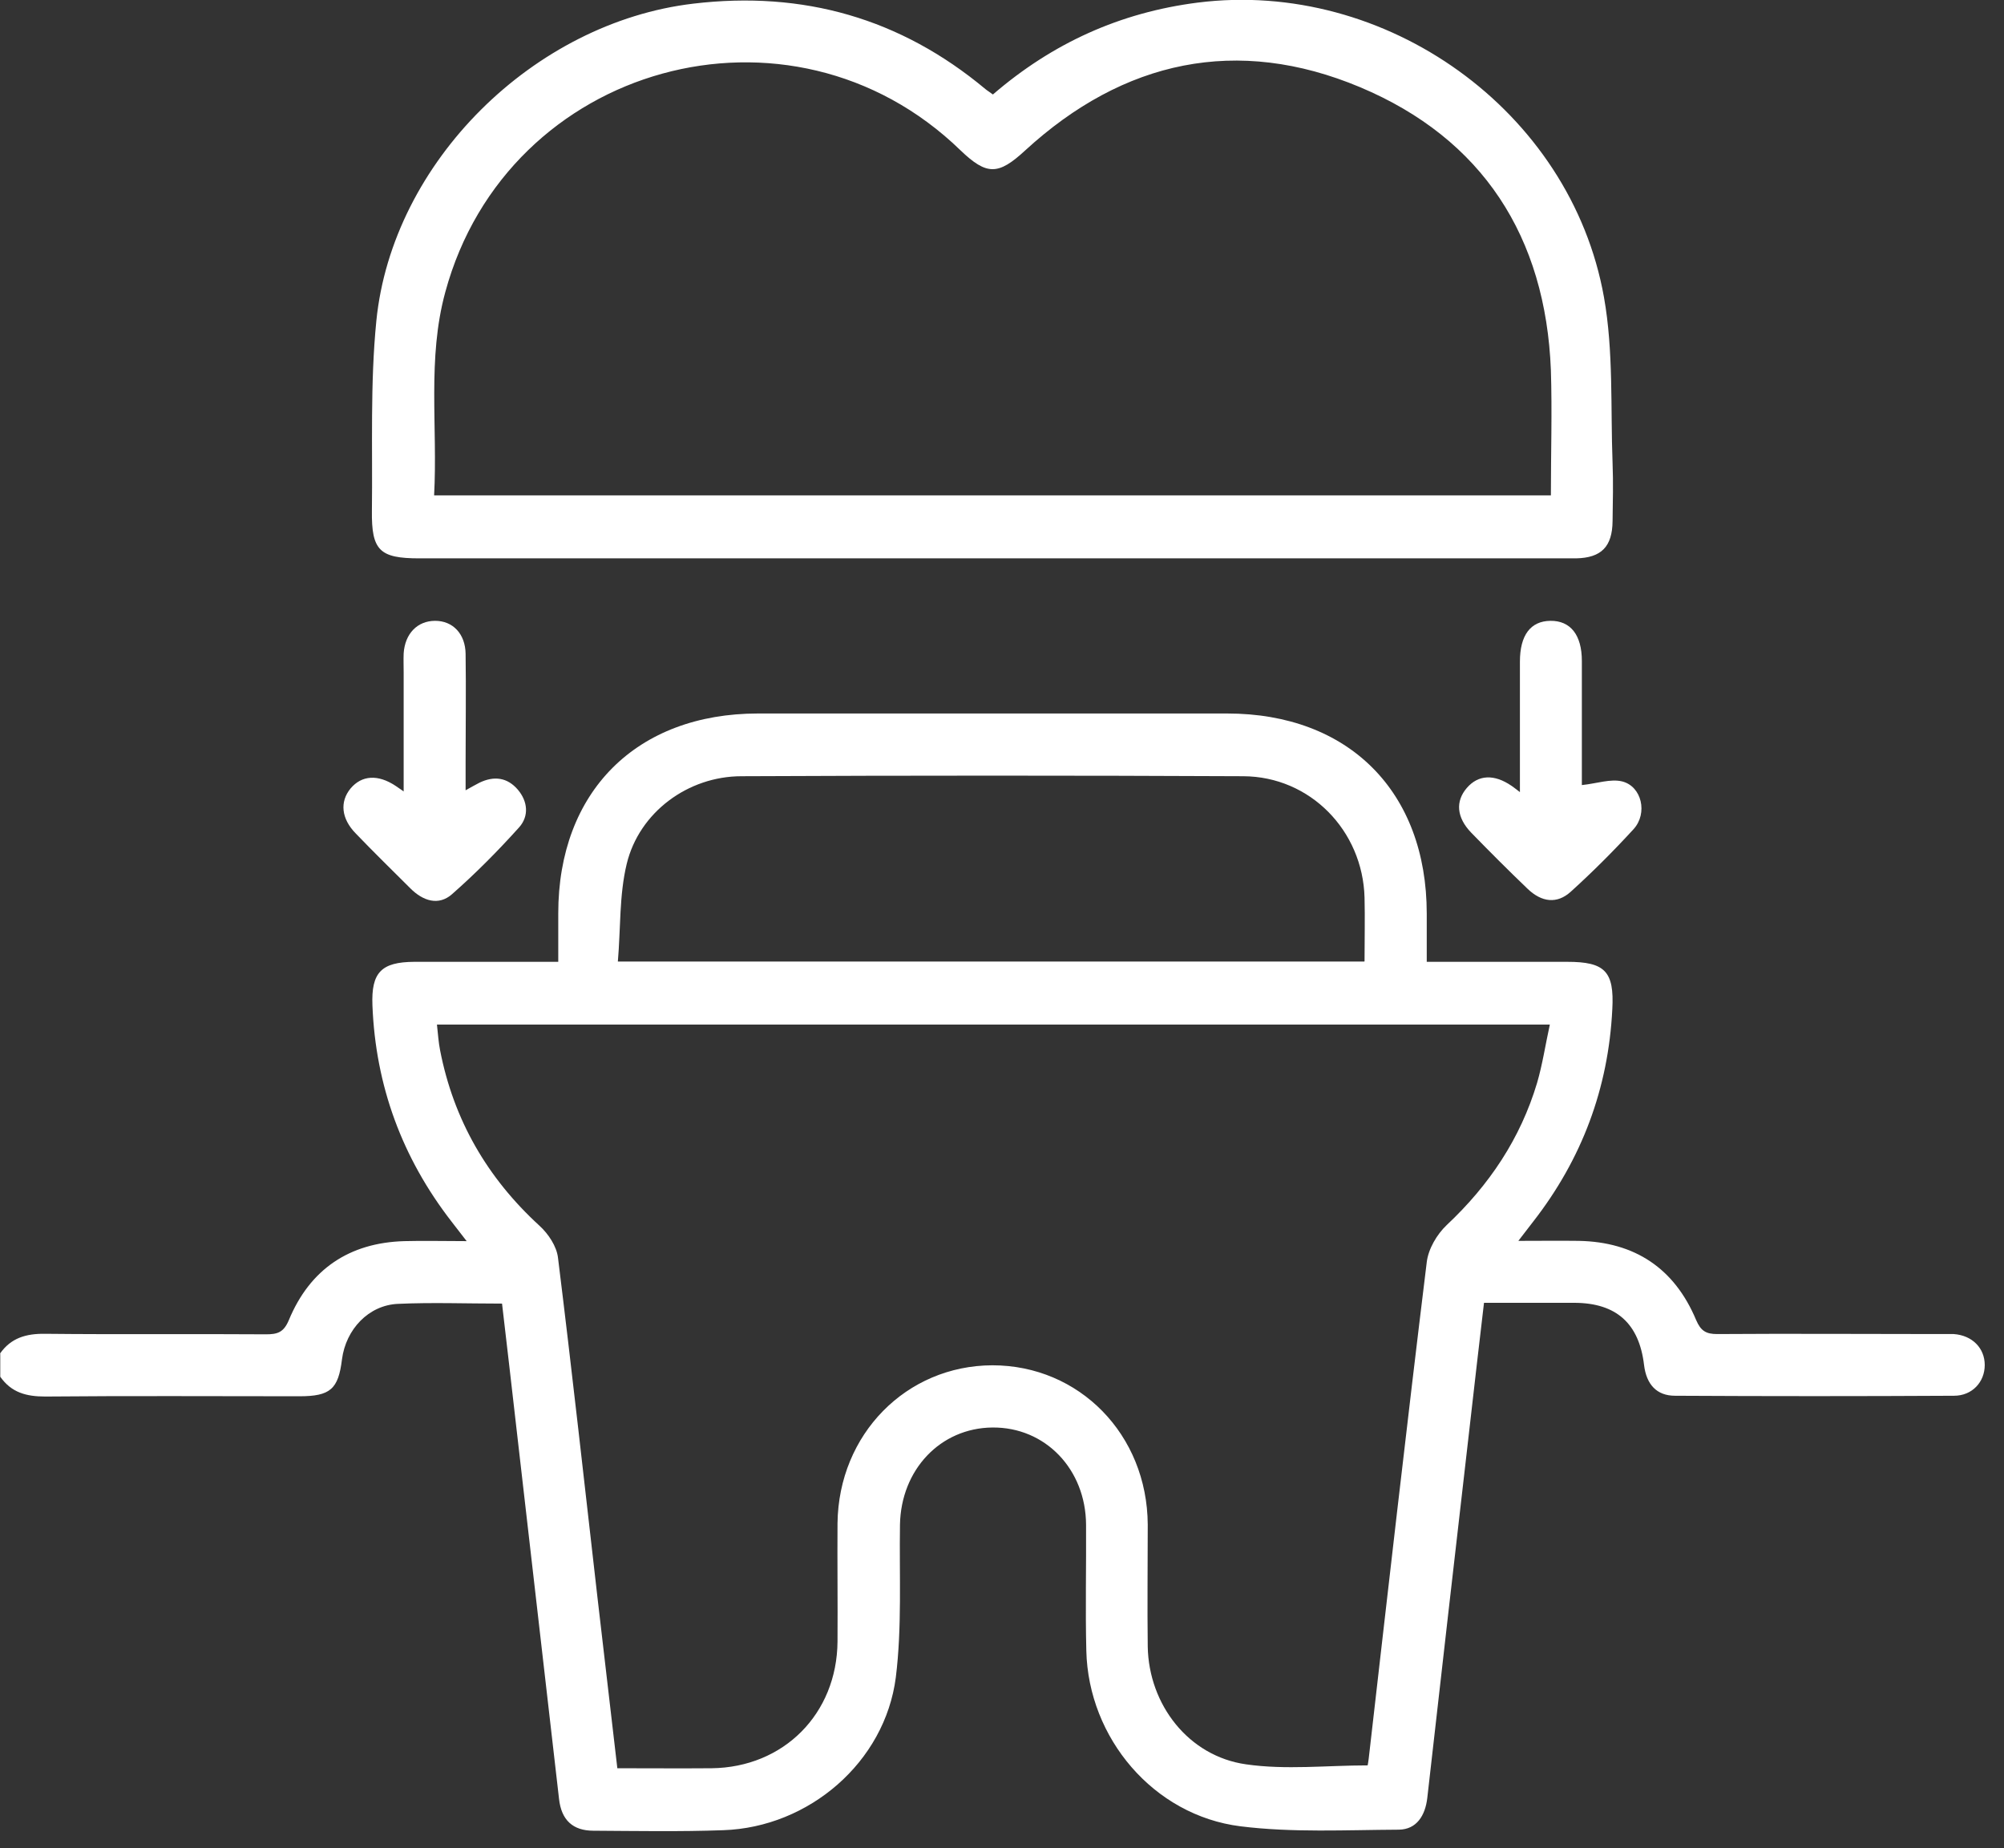
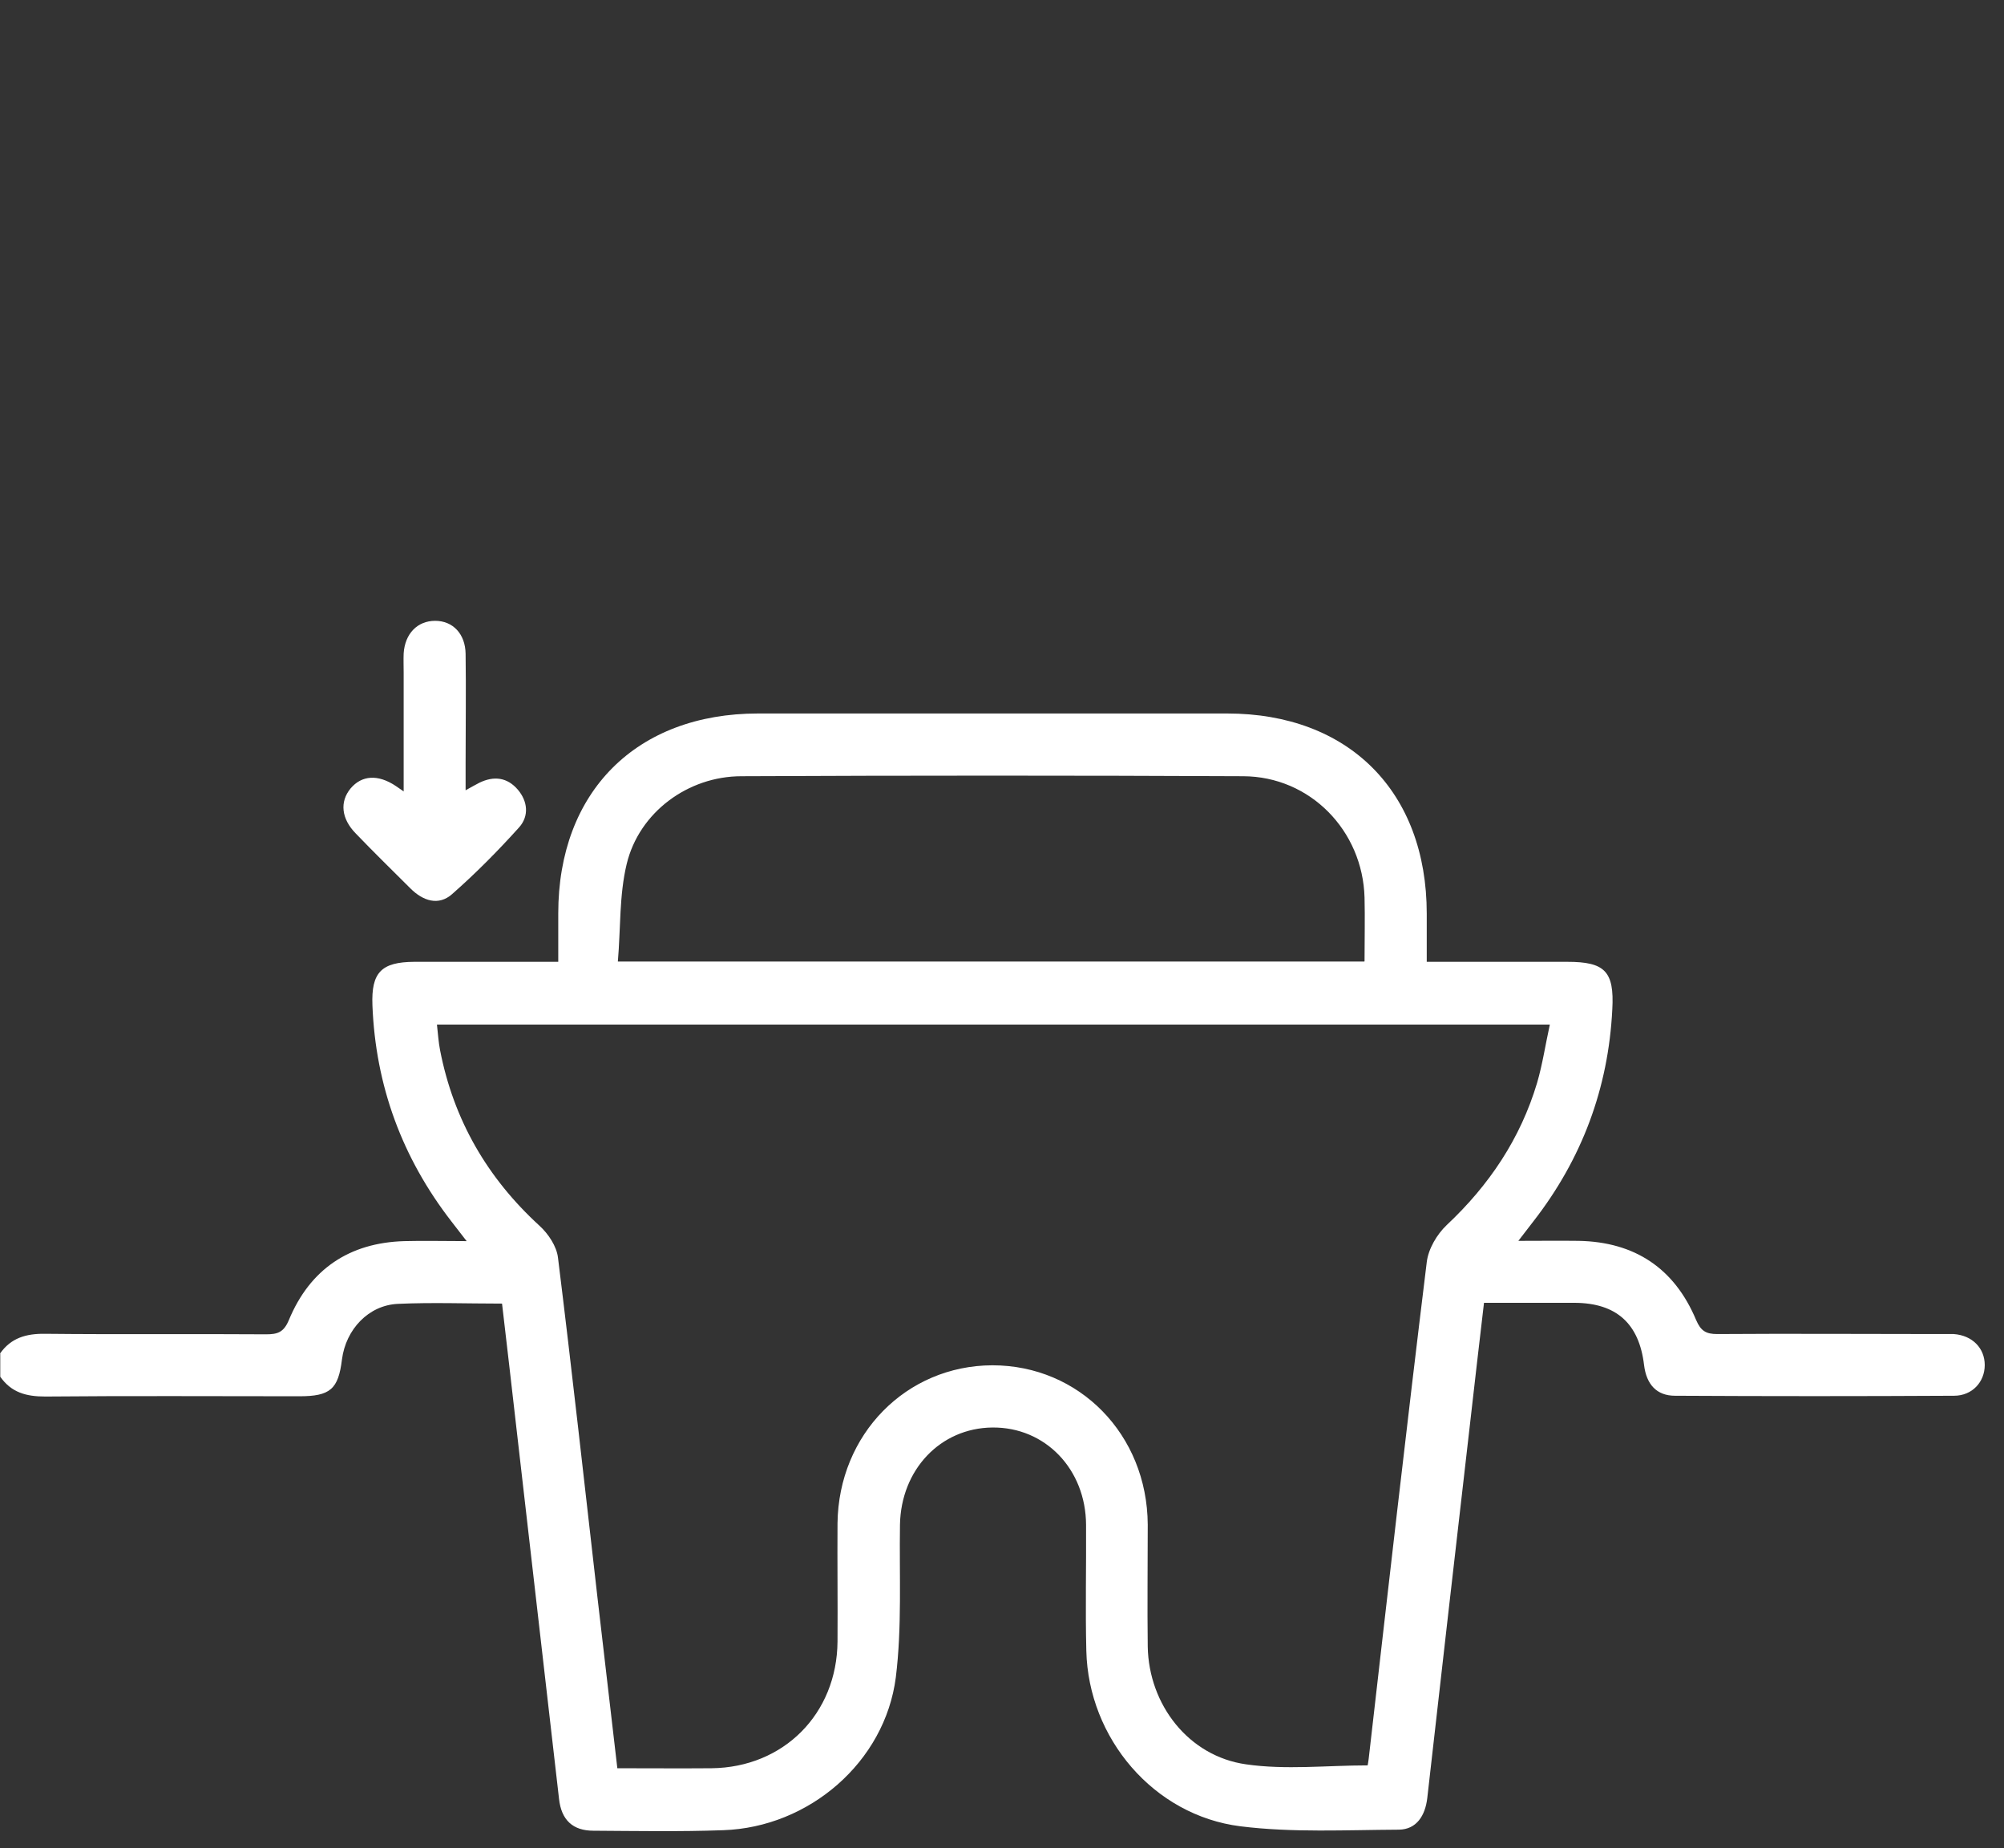
<svg xmlns="http://www.w3.org/2000/svg" width="77" height="71" viewBox="0 0 77 71" fill="none">
  <rect x="0" y="0" width="77" height="71" fill="#333333" stroke="none" />
  <g clip-path="url(#clip0_4_330)">
    <path d="M0 52C0.42 51.4 1 51.23 1.73 51.24C4.56 51.27 7.39 51.24 10.22 51.26C10.66 51.26 10.9 51.19 11.1 50.71C11.91 48.76 13.42 47.74 15.54 47.68C16.28 47.66 17.03 47.68 17.93 47.68C17.69 47.37 17.52 47.15 17.35 46.93C15.45 44.48 14.43 41.71 14.31 38.62C14.26 37.35 14.66 36.96 15.91 36.95C17.72 36.95 19.53 36.95 21.45 36.95C21.45 36.31 21.45 35.7 21.45 35.09C21.45 30.42 24.45 27.41 29.13 27.41C35.14 27.41 41.14 27.41 47.15 27.41C51.82 27.41 54.82 30.41 54.82 35.1C54.82 35.69 54.82 36.28 54.82 36.95C56.67 36.95 58.44 36.95 60.22 36.95C61.66 36.95 62.03 37.31 61.95 38.77C61.8 41.81 60.78 44.53 58.91 46.93C58.75 47.14 58.59 47.35 58.34 47.67C59.2 47.67 59.93 47.66 60.66 47.67C62.82 47.71 64.34 48.73 65.17 50.71C65.35 51.13 65.55 51.25 65.98 51.25C68.81 51.23 71.64 51.25 74.47 51.25C74.67 51.25 74.87 51.25 75.07 51.25C75.78 51.3 76.26 51.79 76.26 52.44C76.26 53.09 75.78 53.62 75.08 53.62C71.51 53.64 67.93 53.64 64.36 53.62C63.65 53.62 63.26 53.18 63.17 52.44C62.98 50.84 62.1 50.06 60.51 50.05C59.37 50.05 58.23 50.05 57.02 50.05C56.83 51.66 56.65 53.23 56.47 54.81C55.92 59.57 55.38 64.32 54.84 69.08C54.76 69.75 54.43 70.28 53.75 70.29C51.72 70.3 49.66 70.41 47.66 70.16C44.32 69.74 41.82 66.77 41.74 63.42C41.7 61.81 41.74 60.19 41.73 58.58C41.72 56.44 40.16 54.82 38.13 54.84C36.13 54.86 34.62 56.46 34.58 58.57C34.55 60.53 34.66 62.51 34.42 64.44C34 67.7 31.08 70.2 27.79 70.31C26.13 70.37 24.46 70.34 22.8 70.33C22.01 70.33 21.57 69.92 21.48 69.11C20.93 64.35 20.39 59.6 19.84 54.84C19.66 53.27 19.48 51.69 19.29 50.08C17.92 50.08 16.6 50.03 15.29 50.09C14.16 50.14 13.29 51.07 13.14 52.22C13 53.37 12.69 53.64 11.5 53.64C8.25 53.64 5 53.62 1.74 53.65C1.01 53.65 0.44 53.5 0.01 52.89V52H0ZM16.79 39.37C16.83 39.73 16.85 40.05 16.91 40.35C17.43 43.02 18.72 45.25 20.73 47.09C21.07 47.4 21.39 47.88 21.44 48.32C21.98 52.68 22.46 57.04 22.96 61.4C23.21 63.56 23.46 65.72 23.72 67.93C24.97 67.93 26.16 67.94 27.34 67.93C30.11 67.9 32.16 65.84 32.18 63.06C32.19 61.55 32.17 60.03 32.18 58.52C32.22 55.1 34.82 52.46 38.13 52.45C41.47 52.45 44.08 55.11 44.1 58.57C44.1 60.13 44.08 61.7 44.1 63.26C44.14 65.49 45.67 67.47 47.88 67.78C49.4 68 50.98 67.82 52.55 67.82C52.56 67.76 52.58 67.66 52.59 67.56C53.32 61.2 54.04 54.85 54.82 48.49C54.88 47.98 55.21 47.42 55.59 47.06C57.22 45.53 58.42 43.74 59.06 41.6C59.27 40.88 59.38 40.13 59.55 39.36H16.79V39.37ZM52.43 36.93C52.43 36.06 52.45 35.27 52.43 34.48C52.36 31.91 50.34 29.83 47.77 29.82C41.35 29.79 34.92 29.79 28.49 29.82C26.44 29.82 24.56 31.2 24.08 33.19C23.79 34.39 23.85 35.67 23.74 36.94H52.42L52.43 36.93Z" fill="white" />
-     <path d="M38.15 3.63C40.45 1.65 43.04 0.48 46.02 0.1C53.24 -0.81 60.35 4.24 61.63 11.42C62 13.5 61.88 15.67 61.96 17.79C61.99 18.53 61.97 19.28 61.96 20.02C61.95 21 61.53 21.43 60.56 21.45C60.29 21.45 60.01 21.45 59.74 21.45C45.2 21.45 30.65 21.45 16.11 21.45C14.59 21.45 14.27 21.15 14.29 19.62C14.32 17.19 14.22 14.75 14.46 12.33C15.07 6.22 20.52 0.86 26.64 0.14C30.86 -0.36 34.6 0.7 37.86 3.42C37.93 3.48 38.02 3.53 38.15 3.63ZM16.67 19.03H59.59C59.59 17.39 59.64 15.81 59.59 14.22C59.39 9.1 56.97 5.33 52.26 3.35C47.54 1.37 43.17 2.31 39.39 5.78C38.36 6.73 37.92 6.75 36.9 5.77C30.37 -0.56 19.49 2.44 17.11 11.22C16.41 13.78 16.82 16.39 16.68 19.03H16.67Z" fill="white" />
-     <path d="M60.78 30.16C61.36 30.1 61.88 29.91 62.33 30.02C63.08 30.21 63.32 31.24 62.77 31.85C62 32.69 61.19 33.5 60.35 34.26C59.83 34.73 59.24 34.67 58.69 34.14C57.96 33.44 57.24 32.72 56.53 31.99C55.96 31.4 55.92 30.78 56.36 30.27C56.8 29.76 57.41 29.73 58.08 30.19C58.15 30.24 58.22 30.29 58.4 30.43V26.24C58.4 25.97 58.4 25.69 58.4 25.42C58.4 24.4 58.81 23.86 59.57 23.85C60.34 23.84 60.78 24.39 60.78 25.39C60.78 26.78 60.78 28.17 60.78 29.55C60.78 29.8 60.78 30.04 60.78 30.16Z" fill="white" />
-     <path d="M15.51 30.4C15.51 28.8 15.51 27.32 15.51 25.84C15.51 25.59 15.5 25.34 15.51 25.1C15.56 24.34 16.04 23.85 16.72 23.85C17.4 23.85 17.88 24.35 17.89 25.12C17.91 26.51 17.89 27.9 17.89 29.29C17.89 29.61 17.89 29.93 17.89 30.36C18.11 30.24 18.26 30.15 18.42 30.07C18.98 29.8 19.49 29.86 19.9 30.34C20.28 30.79 20.33 31.35 19.95 31.78C19.14 32.68 18.28 33.55 17.37 34.35C16.85 34.81 16.25 34.61 15.77 34.13C15.07 33.43 14.36 32.74 13.67 32.02C13.11 31.45 13.05 30.8 13.47 30.29C13.9 29.78 14.52 29.74 15.2 30.19C15.27 30.24 15.35 30.29 15.52 30.41L15.51 30.4Z" fill="white" />
+     <path d="M15.51 30.4C15.51 28.8 15.51 27.32 15.51 25.84C15.51 25.59 15.5 25.34 15.51 25.1C15.56 24.34 16.04 23.85 16.72 23.85C17.4 23.85 17.88 24.35 17.89 25.12C17.91 26.51 17.89 27.9 17.89 29.29C17.89 29.61 17.89 29.93 17.89 30.36C18.11 30.24 18.26 30.15 18.42 30.07C18.98 29.8 19.49 29.86 19.9 30.34C20.28 30.79 20.33 31.35 19.95 31.78C19.14 32.68 18.28 33.55 17.37 34.35C16.85 34.81 16.25 34.61 15.77 34.13C15.07 33.43 14.36 32.74 13.67 32.02C13.11 31.45 13.05 30.8 13.47 30.29C13.9 29.78 14.52 29.74 15.2 30.19C15.27 30.24 15.35 30.29 15.52 30.41L15.51 30.4" fill="white" />
  </g>
  <defs>
    <clipPath id="clip0_4_330">
      <rect width="76.26" height="70.34" fill="white" />
    </clipPath>
  </defs>
</svg>